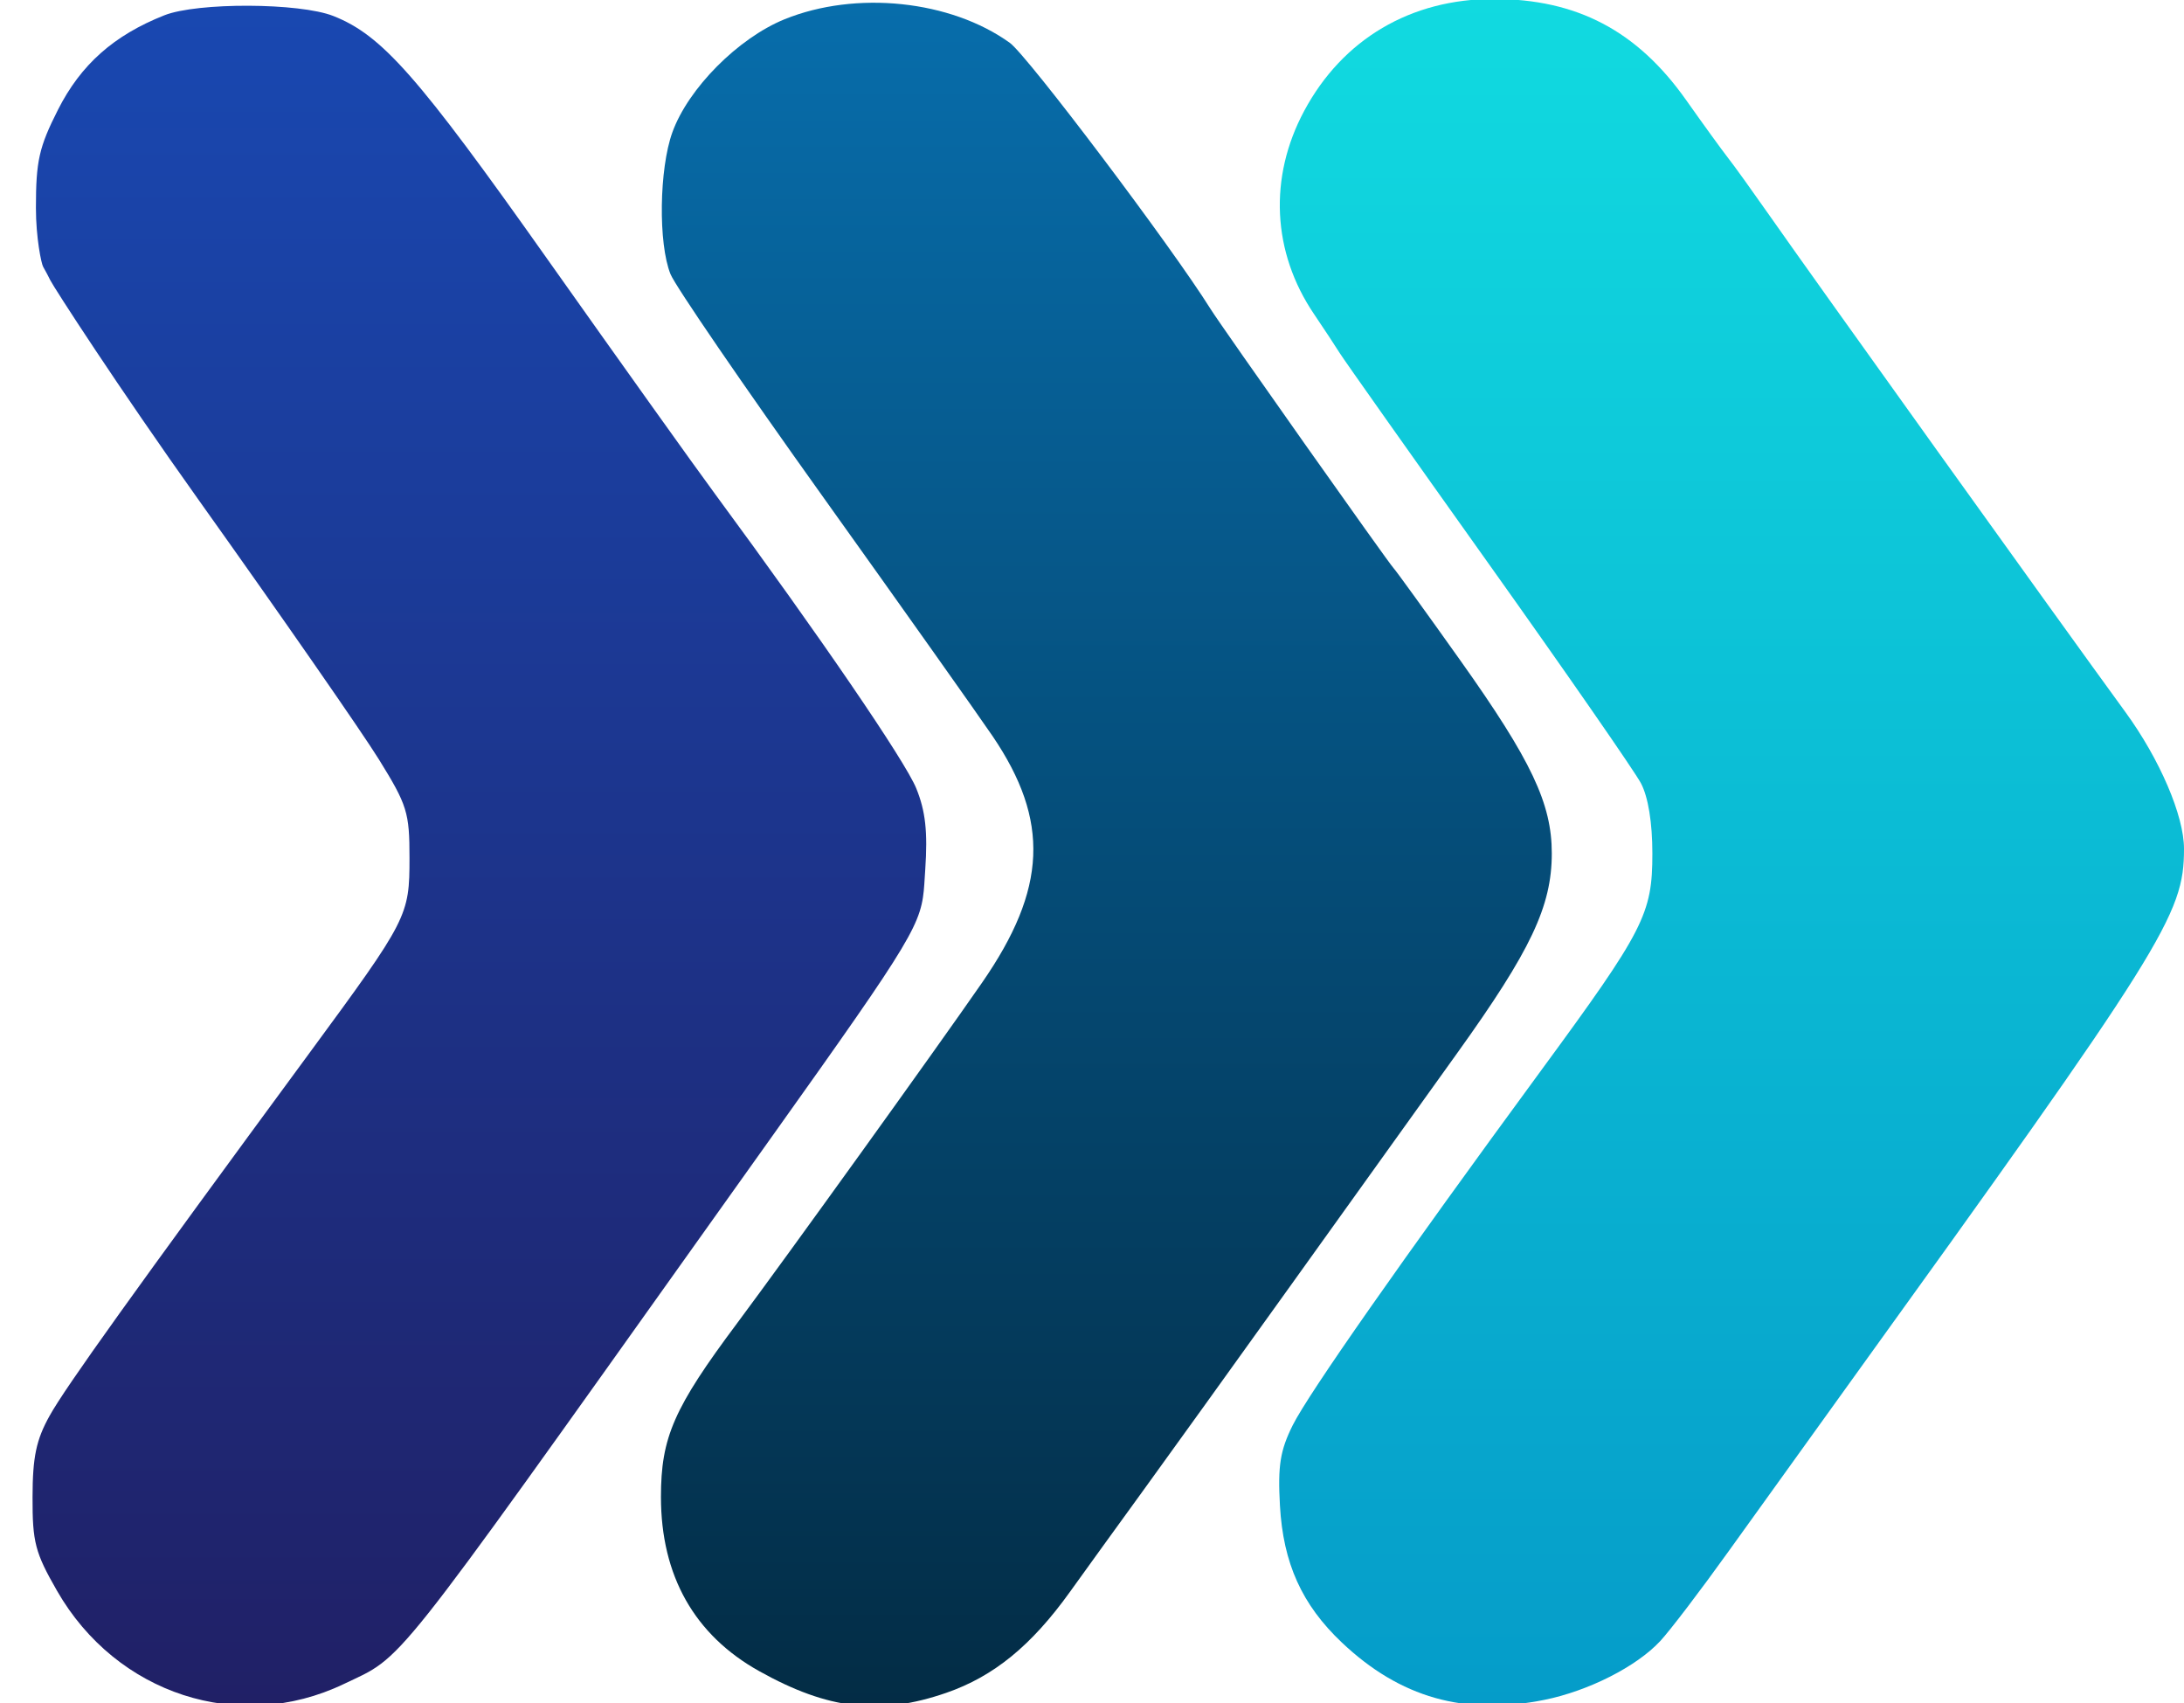
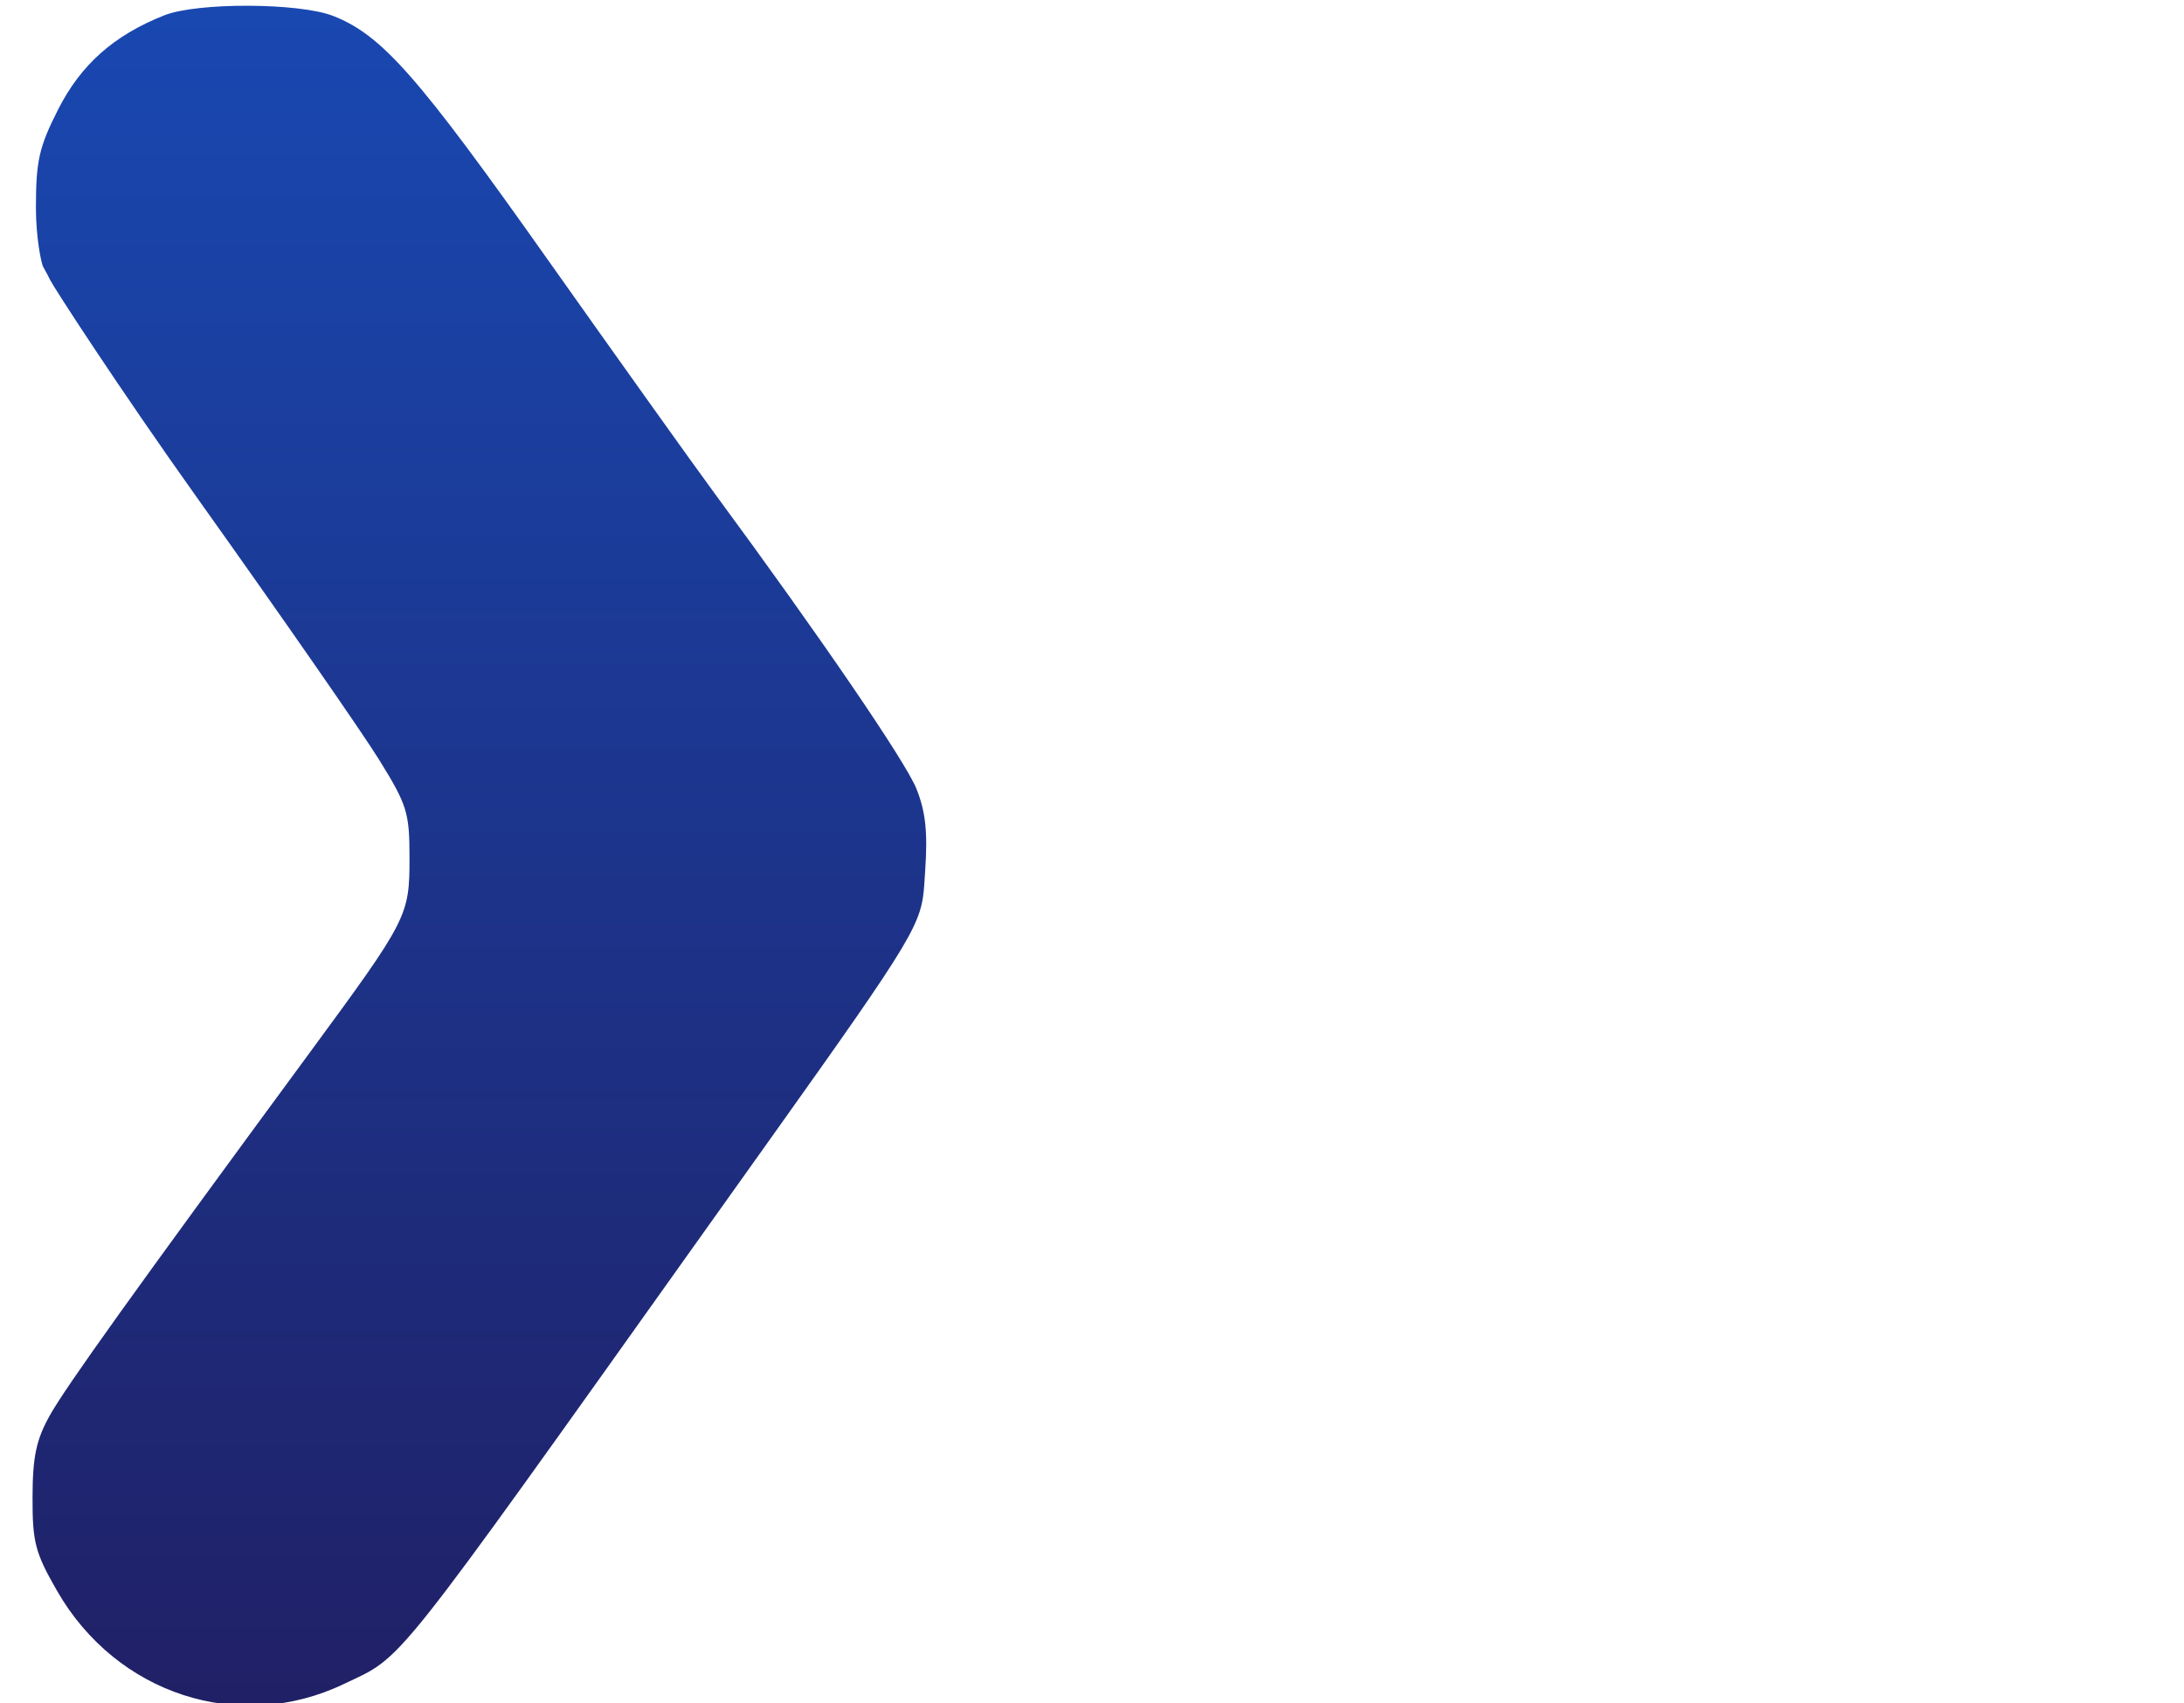
<svg xmlns="http://www.w3.org/2000/svg" width="304" height="237" viewBox="0 0 304 237" fill="none">
  <g clip-path="url(#clip0_1_3)">
    <path d="M47.83 234.368C33.26 241.33 16.2 235.783 7.94 221.387C4.89 216.075 4.51 214.632 4.53 208.34C4.54 202.755 5.04 200.368 6.91 197.019C9.09 193.085 18.65 179.745 43.07 146.547C56.77 127.915 57 127.472 57 119.387C57 113.075 56.69 112.057 52.75 105.698C50.41 101.915 39.16 85.726 27.75 69.717C16.34 53.708 7.5 40 7 39C6.684 38.369 6.5 38 6 37.113C5.755 36.679 5 33.113 5 28.934C5 22.406 5.43 20.491 8.07 15.274C11.25 8.991 15.84 4.915 22.87 2.132C27.46 0.311 41.69 0.368 46.4 2.226C53.18 4.906 58.15 10.547 76.24 36.132C86.17 50.16 96.64 64.83 99.51 68.717C114.09 88.5 126 105.915 127.54 109.717C128.83 112.896 129.14 115.764 128.79 121C128.68 122.547 128.65 123.726 128.47 124.877C127.7 130.009 124.13 134.764 99.12 169.859C53.73 233.566 56.33 230.302 47.83 234.368Z" fill="url(#paint0_linear_1_3)" />
-     <path d="M131.71 235.585C122.51 238.764 115.29 237.934 105.68 232.566C96.66 227.538 92 219.283 92 208.321C92 200.028 93.78 195.953 102.62 184.123C109.49 174.906 130.25 146.066 136.69 136.764C145.74 123.708 146.15 114.226 138.17 102.453C136.15 99.481 125.5 84.453 114.5 69.066C103.5 53.679 93.97 39.764 93.33 38.151C91.61 33.887 91.75 23.509 93.59 18.415C95.8 12.293 102.74 5.311 109.21 2.679C119.14 -1.349 132.32 0.028 140.56 5.962C143.02 7.736 163.06 34.292 168.52 43.028C170.02 45.434 193.41 78.538 194 79.094C194.27 79.359 198.46 85.141 203.3 91.953C213.16 105.83 216 111.83 216 118.755C216 126.113 213.09 132.264 202.84 146.547C197.63 153.811 187.13 168.462 179.51 179.094C171.89 189.726 162.73 202.462 159.15 207.396C155.57 212.33 150.96 218.698 148.92 221.547C143.55 229.028 138.31 233.302 131.71 235.585Z" fill="url(#paint1_linear_1_3)" />
-     <path d="M214.99 236.557C203.88 238.802 194.89 236.264 186.77 228.575C181.21 223.311 178.61 217.547 178.16 209.519C177.85 203.962 178.19 201.858 179.94 198.34C182.14 193.934 195.09 175.443 214.56 148.906C228.87 129.406 230 127.189 230 118.774C230 114.491 229.42 110.915 228.41 109C227.53 107.34 217.97 93.557 207.16 78.377C196.35 63.198 187.04 50.038 186.48 49.132C185.92 48.226 184.31 45.792 182.91 43.717C177.07 35.094 176.57 24.689 181.54 15.425C186.89 5.443 196.39 -0.16 207.93 -0.142C219.48 -0.132 227.88 4.274 234.7 13.925C237.05 17.255 239.67 20.868 240.51 21.943C241.36 23.019 243.98 26.67 246.34 30.038C252.23 38.472 286.29 85.991 295.83 99.076C300.63 105.66 304 113.519 304 118.123C304 127.34 301.31 131.613 256.55 193.717C251.69 200.462 244.52 210.443 240.61 215.887C236.71 221.33 232.42 226.962 231.08 228.396C227.77 231.943 221.12 235.311 214.99 236.557Z" fill="url(#paint2_linear_1_3)" />
  </g>
  <defs>
    <linearGradient id="paint0_linear_1_3" x1="66.727" y1="0.799" x2="66.727" y2="237.358" gradientUnits="userSpaceOnUse">
      <stop stop-color="#1948B1" />
      <stop offset="1" stop-color="#202066" />
    </linearGradient>
    <linearGradient id="paint1_linear_1_3" x1="154" y1="0.382" x2="154" y2="237.444" gradientUnits="userSpaceOnUse">
      <stop stop-color="#076DAB" />
      <stop offset="1" stop-color="#032C45" />
    </linearGradient>
    <linearGradient id="paint2_linear_1_3" x1="241.029" y1="-0.142" x2="241.029" y2="237.342" gradientUnits="userSpaceOnUse">
      <stop stop-color="#11DAE0" />
      <stop offset="1" stop-color="#059CC9" />
    </linearGradient>
    <clipPath id="clip0_1_3">
      <rect width="304" height="237" fill="white" />
    </clipPath>
  </defs>
</svg>